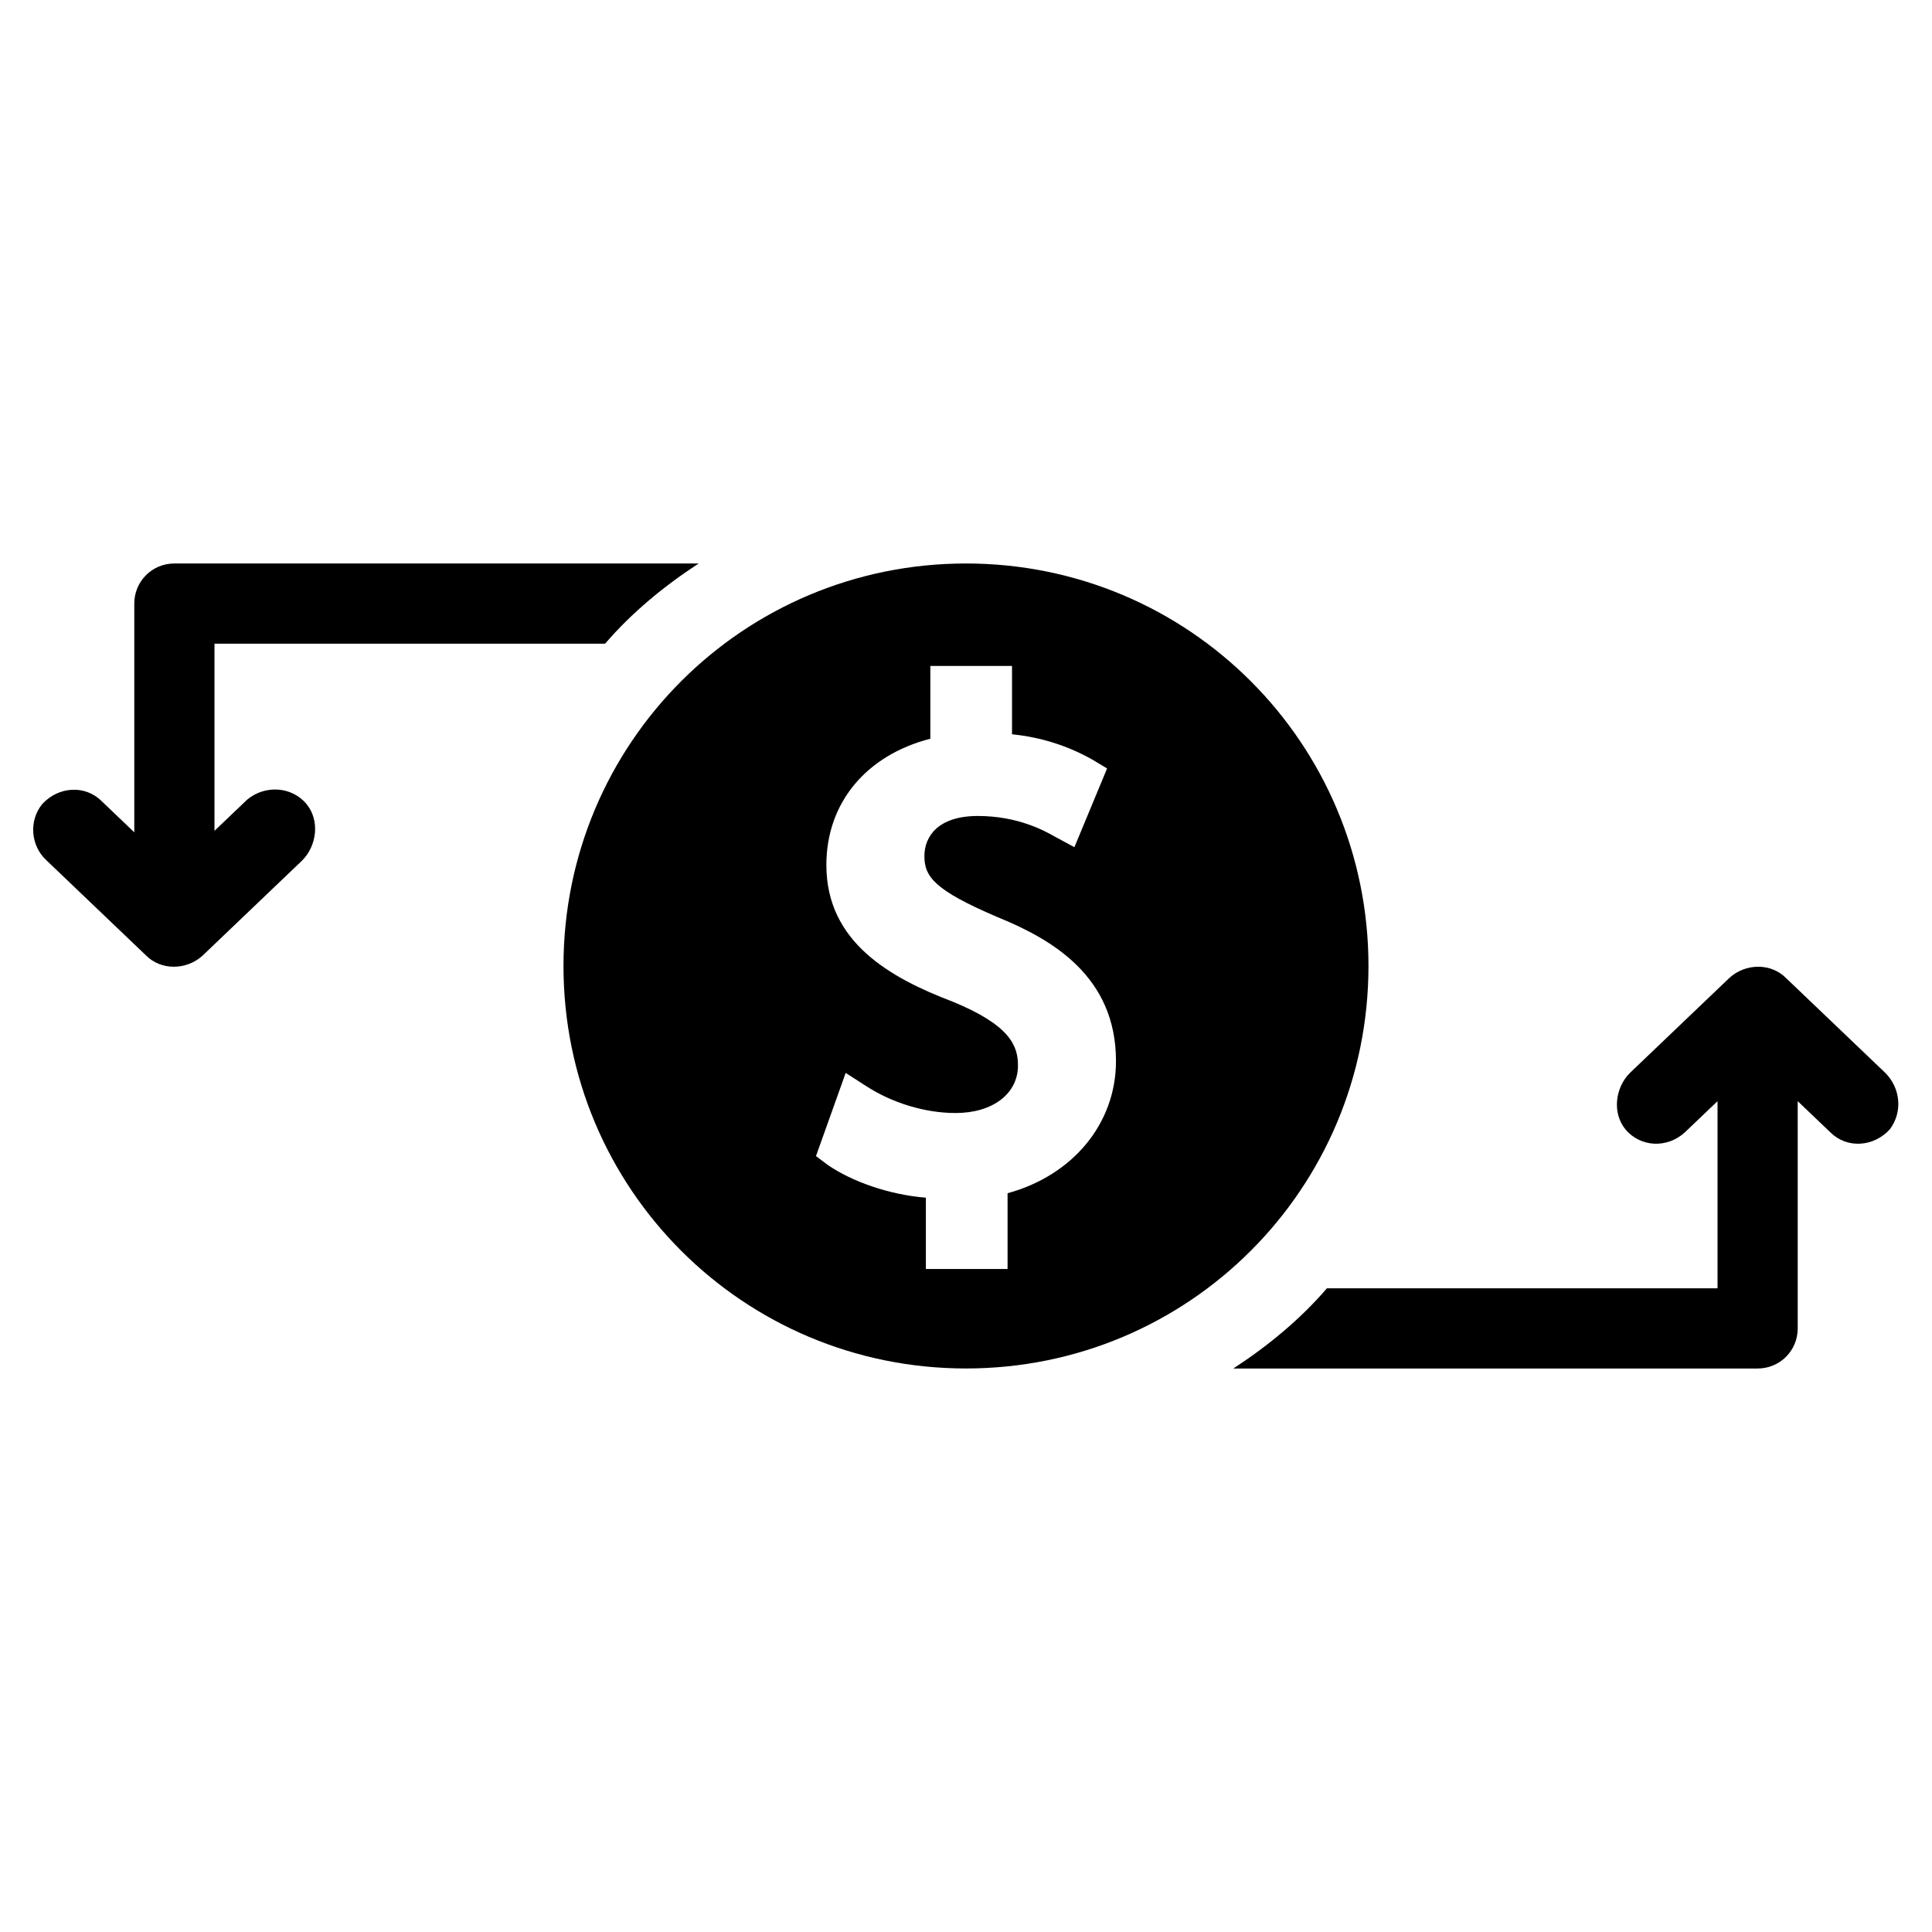
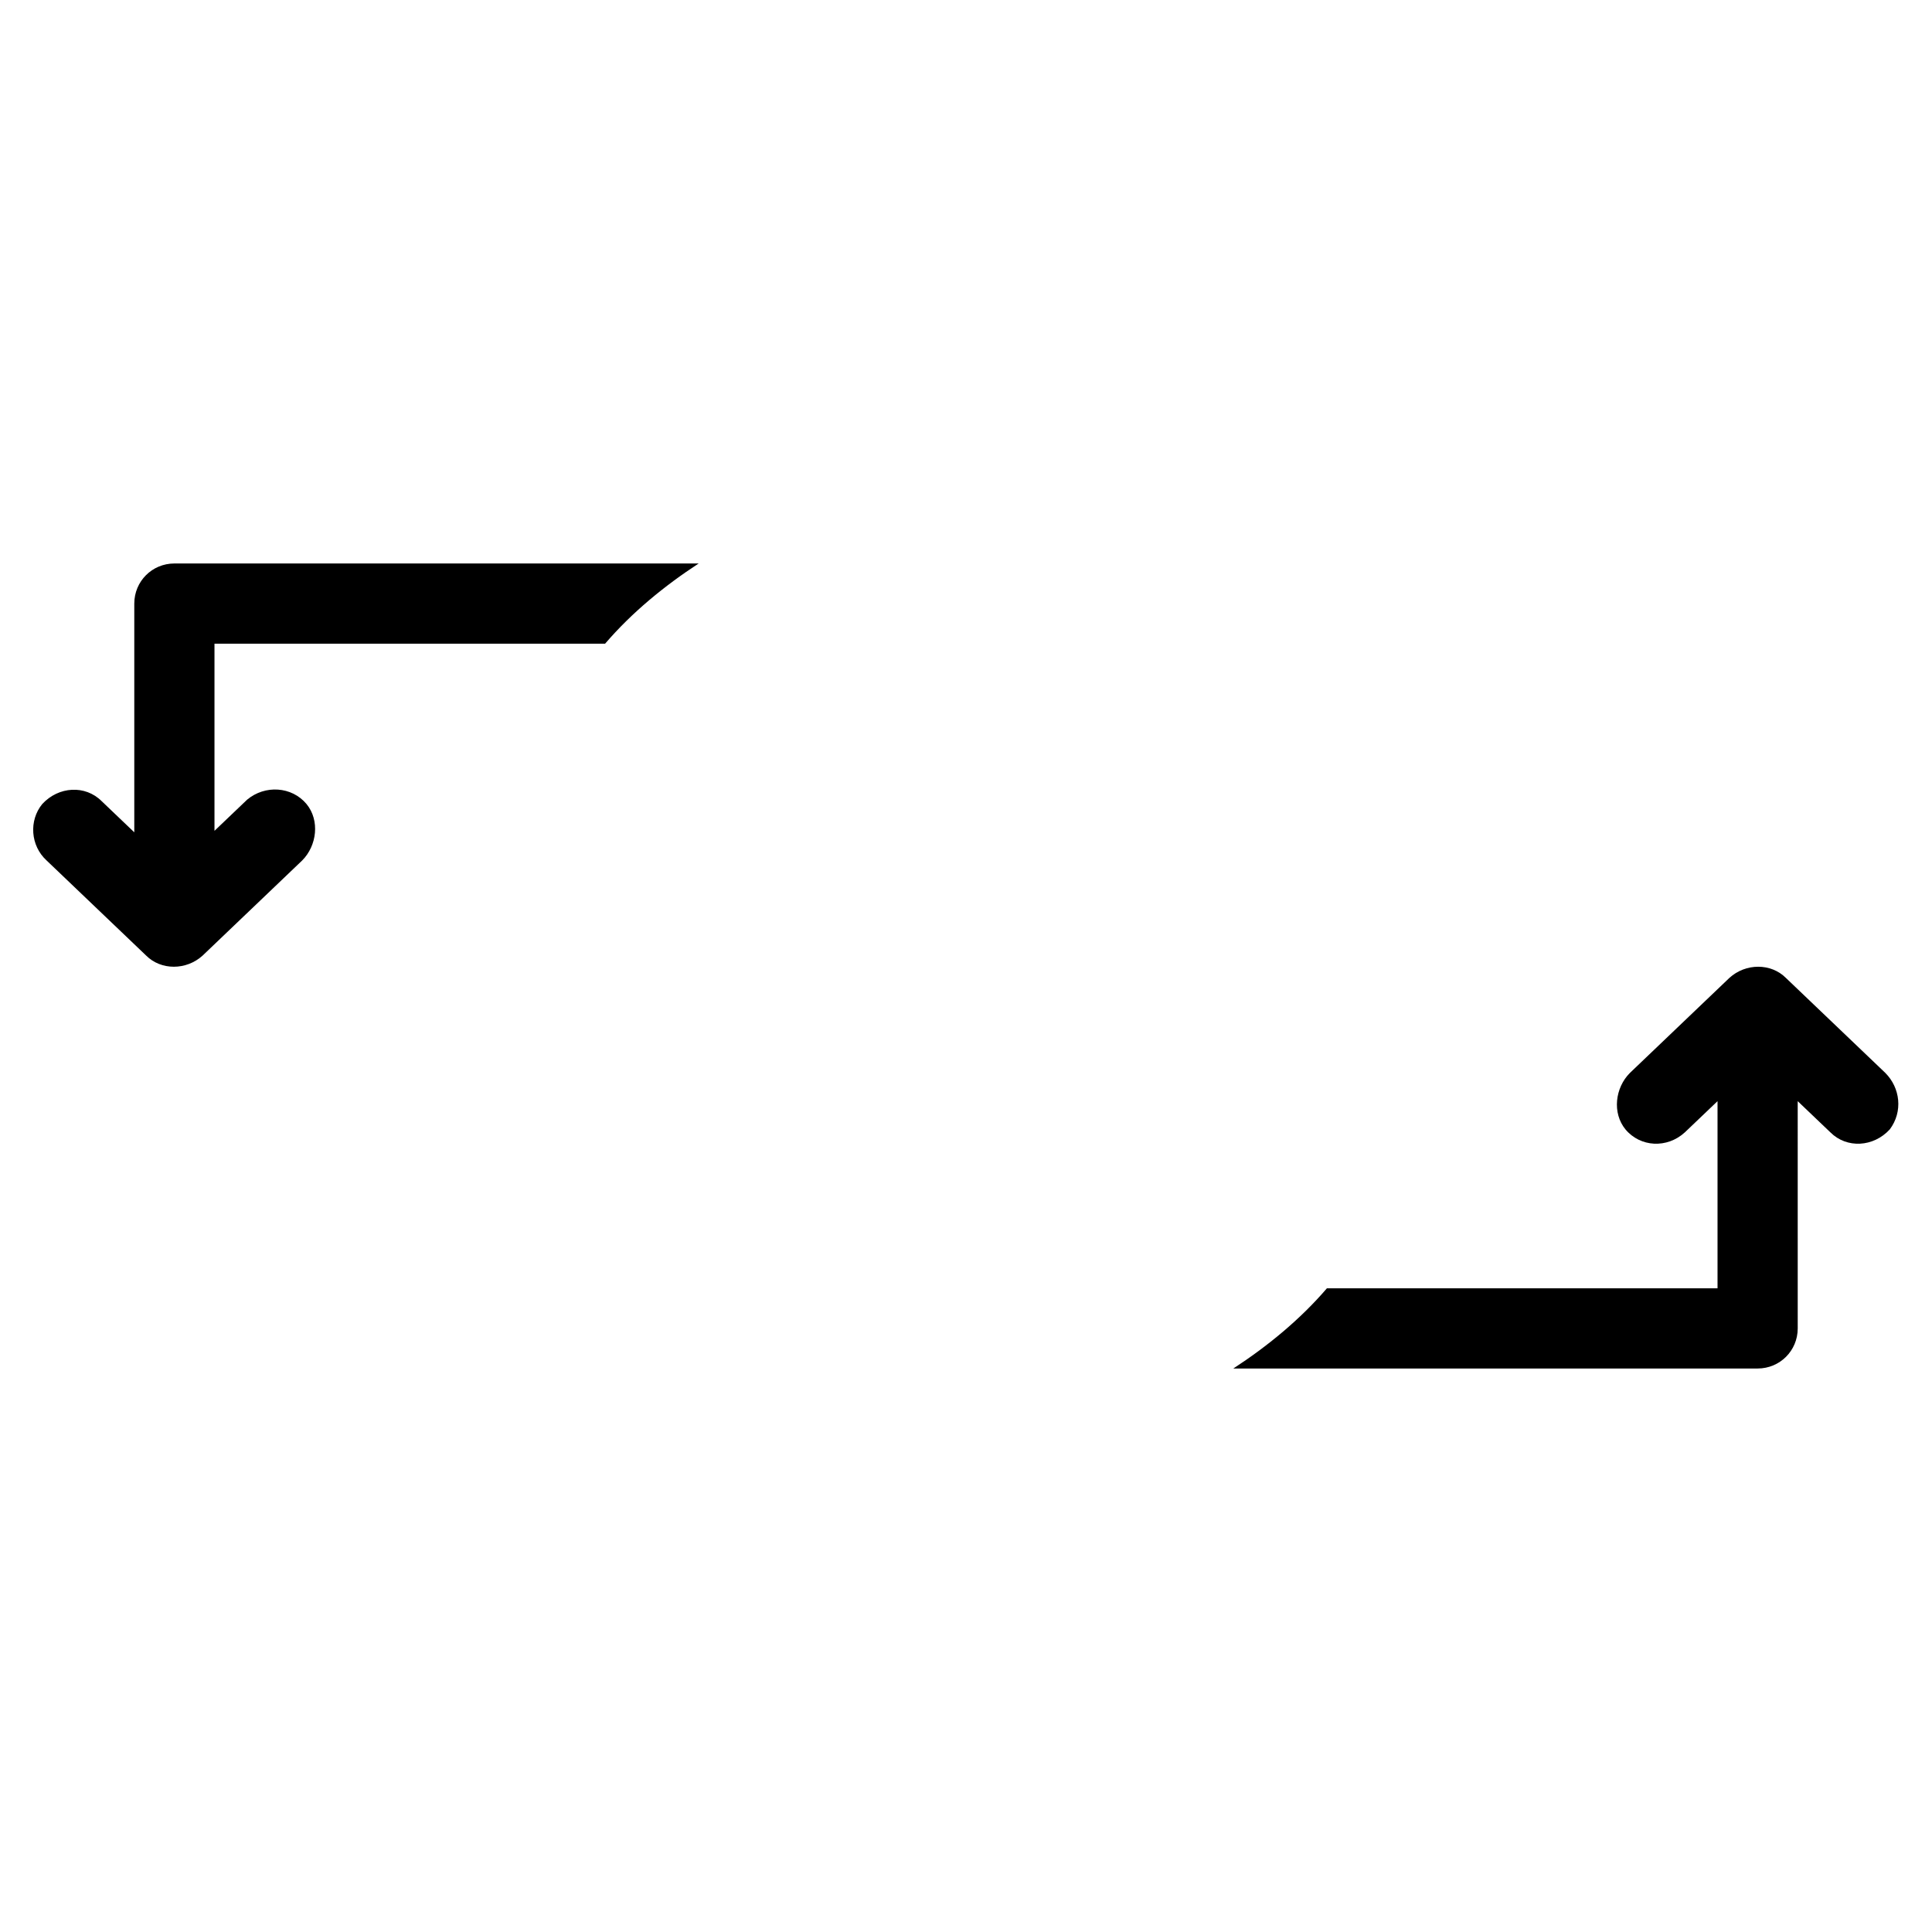
<svg xmlns="http://www.w3.org/2000/svg" fill="#000000" width="800px" height="800px" version="1.1" viewBox="144 144 512 512">
  <g>
    <path d="m209.5 355.91-8.66 8.266v-49.594h103.52c7.086-8.266 15.742-15.352 24.797-21.254h-138.94c-5.902 0-10.629 4.723-10.629 10.629v60.613l-8.66-8.266c-4.328-4.328-11.414-3.938-15.742 0.789-3.543 4.328-3.148 11.02 1.18 14.957l26.371 25.191c3.938 3.938 10.629 3.938 14.957 0l26.371-25.191c3.938-3.938 4.723-10.629 1.18-14.957-3.934-4.727-11.02-5.117-15.742-1.184z" />
    <path d="m643.64 428.34-26.371-25.191c-3.938-3.938-10.629-3.938-14.957 0l-26.371 25.191c-3.938 3.938-4.723 10.629-1.18 14.957 3.938 4.723 11.02 5.117 15.742 0.789l8.66-8.266v49.594h-103.52c-7.086 8.266-15.742 15.352-24.797 21.254h138.94c5.902 0 10.629-4.723 10.629-10.629l-0.004-60.219 8.66 8.266c4.328 4.328 11.414 3.938 15.742-0.789 3.543-4.723 2.758-11.02-1.18-14.957z" />
-     <path d="m506.66 400c0-59.043-47.625-106.67-106.66-106.67-59.043 0-106.67 47.625-106.67 106.67 0 59.039 47.625 106.66 106.67 106.66 59.039 0 106.66-47.625 106.66-106.66zm-95.645 60.219v20.074h-21.648v-18.895c-9.84-0.789-19.68-4.328-25.977-8.66l-3.148-2.363 7.871-22.043 5.512 3.543c6.691 4.328 15.352 7.086 23.617 7.086 9.84 0 16.531-5.117 16.531-12.594 0-5.117-1.969-10.629-17.32-16.926-16.531-6.297-33.457-15.742-33.457-36.211 0-16.531 10.629-29.125 27.551-33.457v-19.285h21.648v18.105c7.871 0.789 14.957 3.148 21.254 6.691l3.938 2.363-8.66 20.863-5.117-2.758c-2.754-1.574-9.84-5.512-20.469-5.512-10.629 0-14.168 5.512-14.168 10.629 0 5.512 2.754 9.055 19.285 16.137 14.562 5.902 31.488 15.742 31.488 38.18 0.004 16.531-11.414 30.309-28.73 35.031z" />
  </g>
</svg>